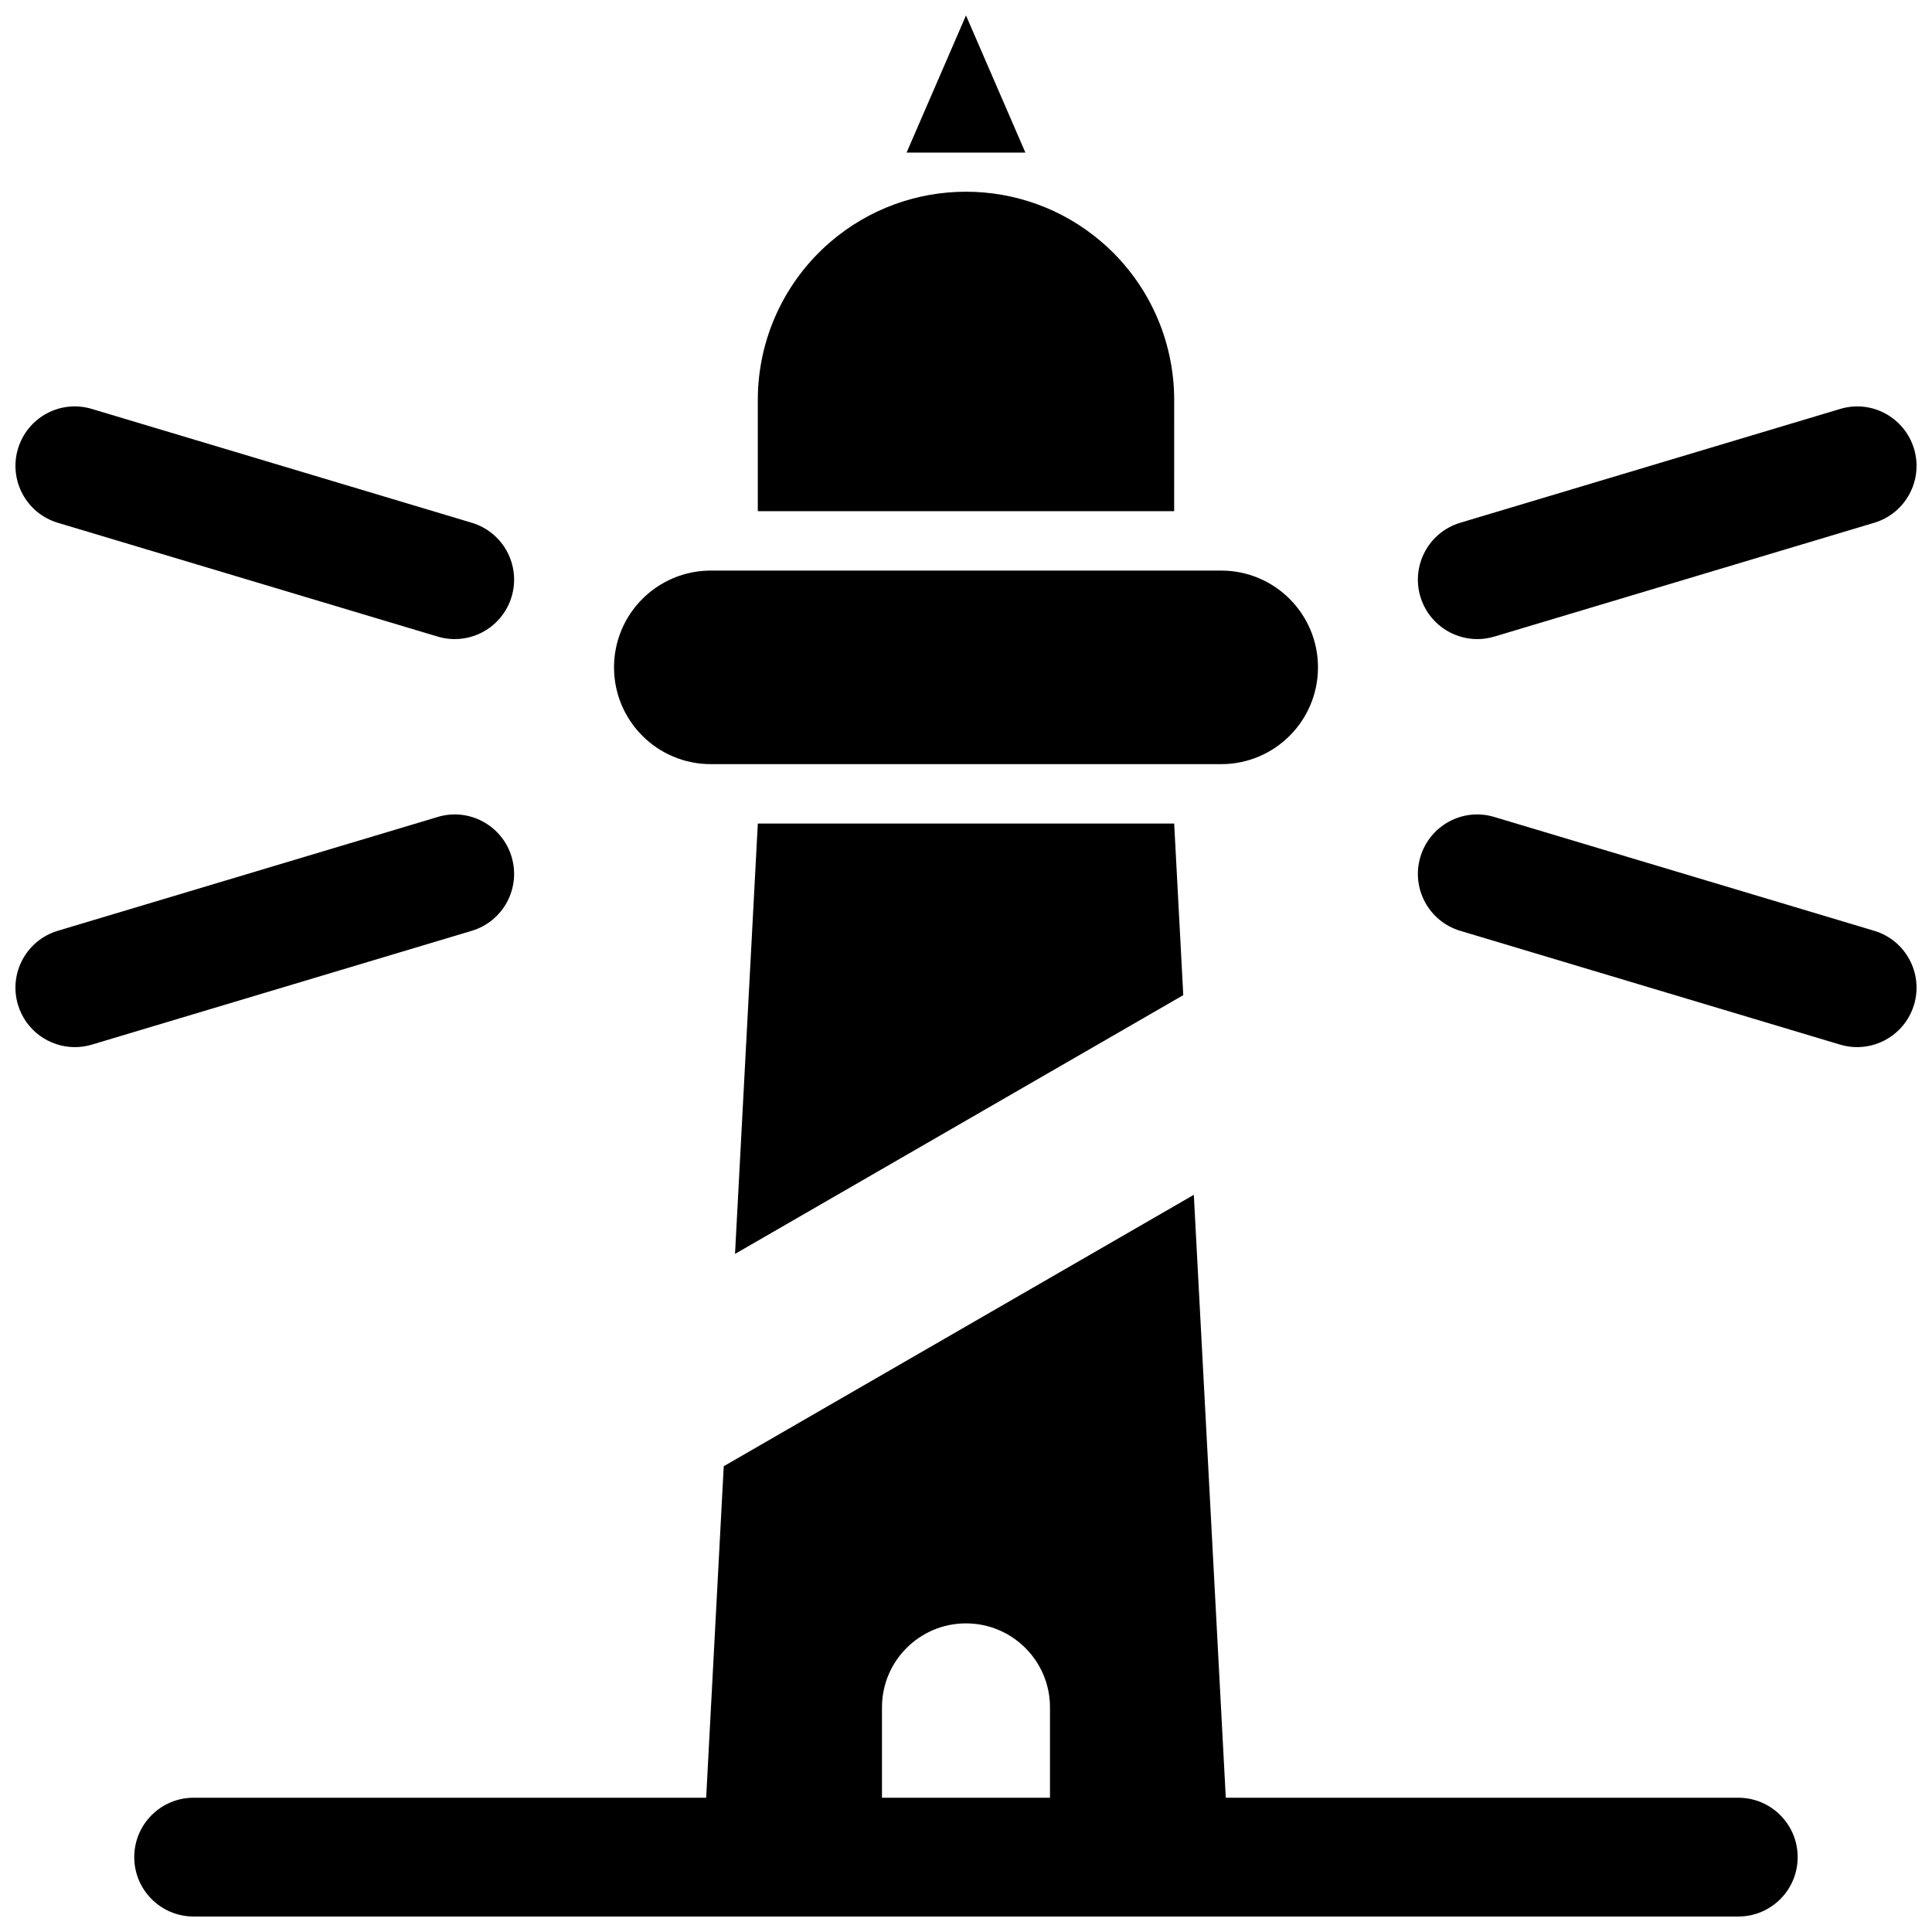
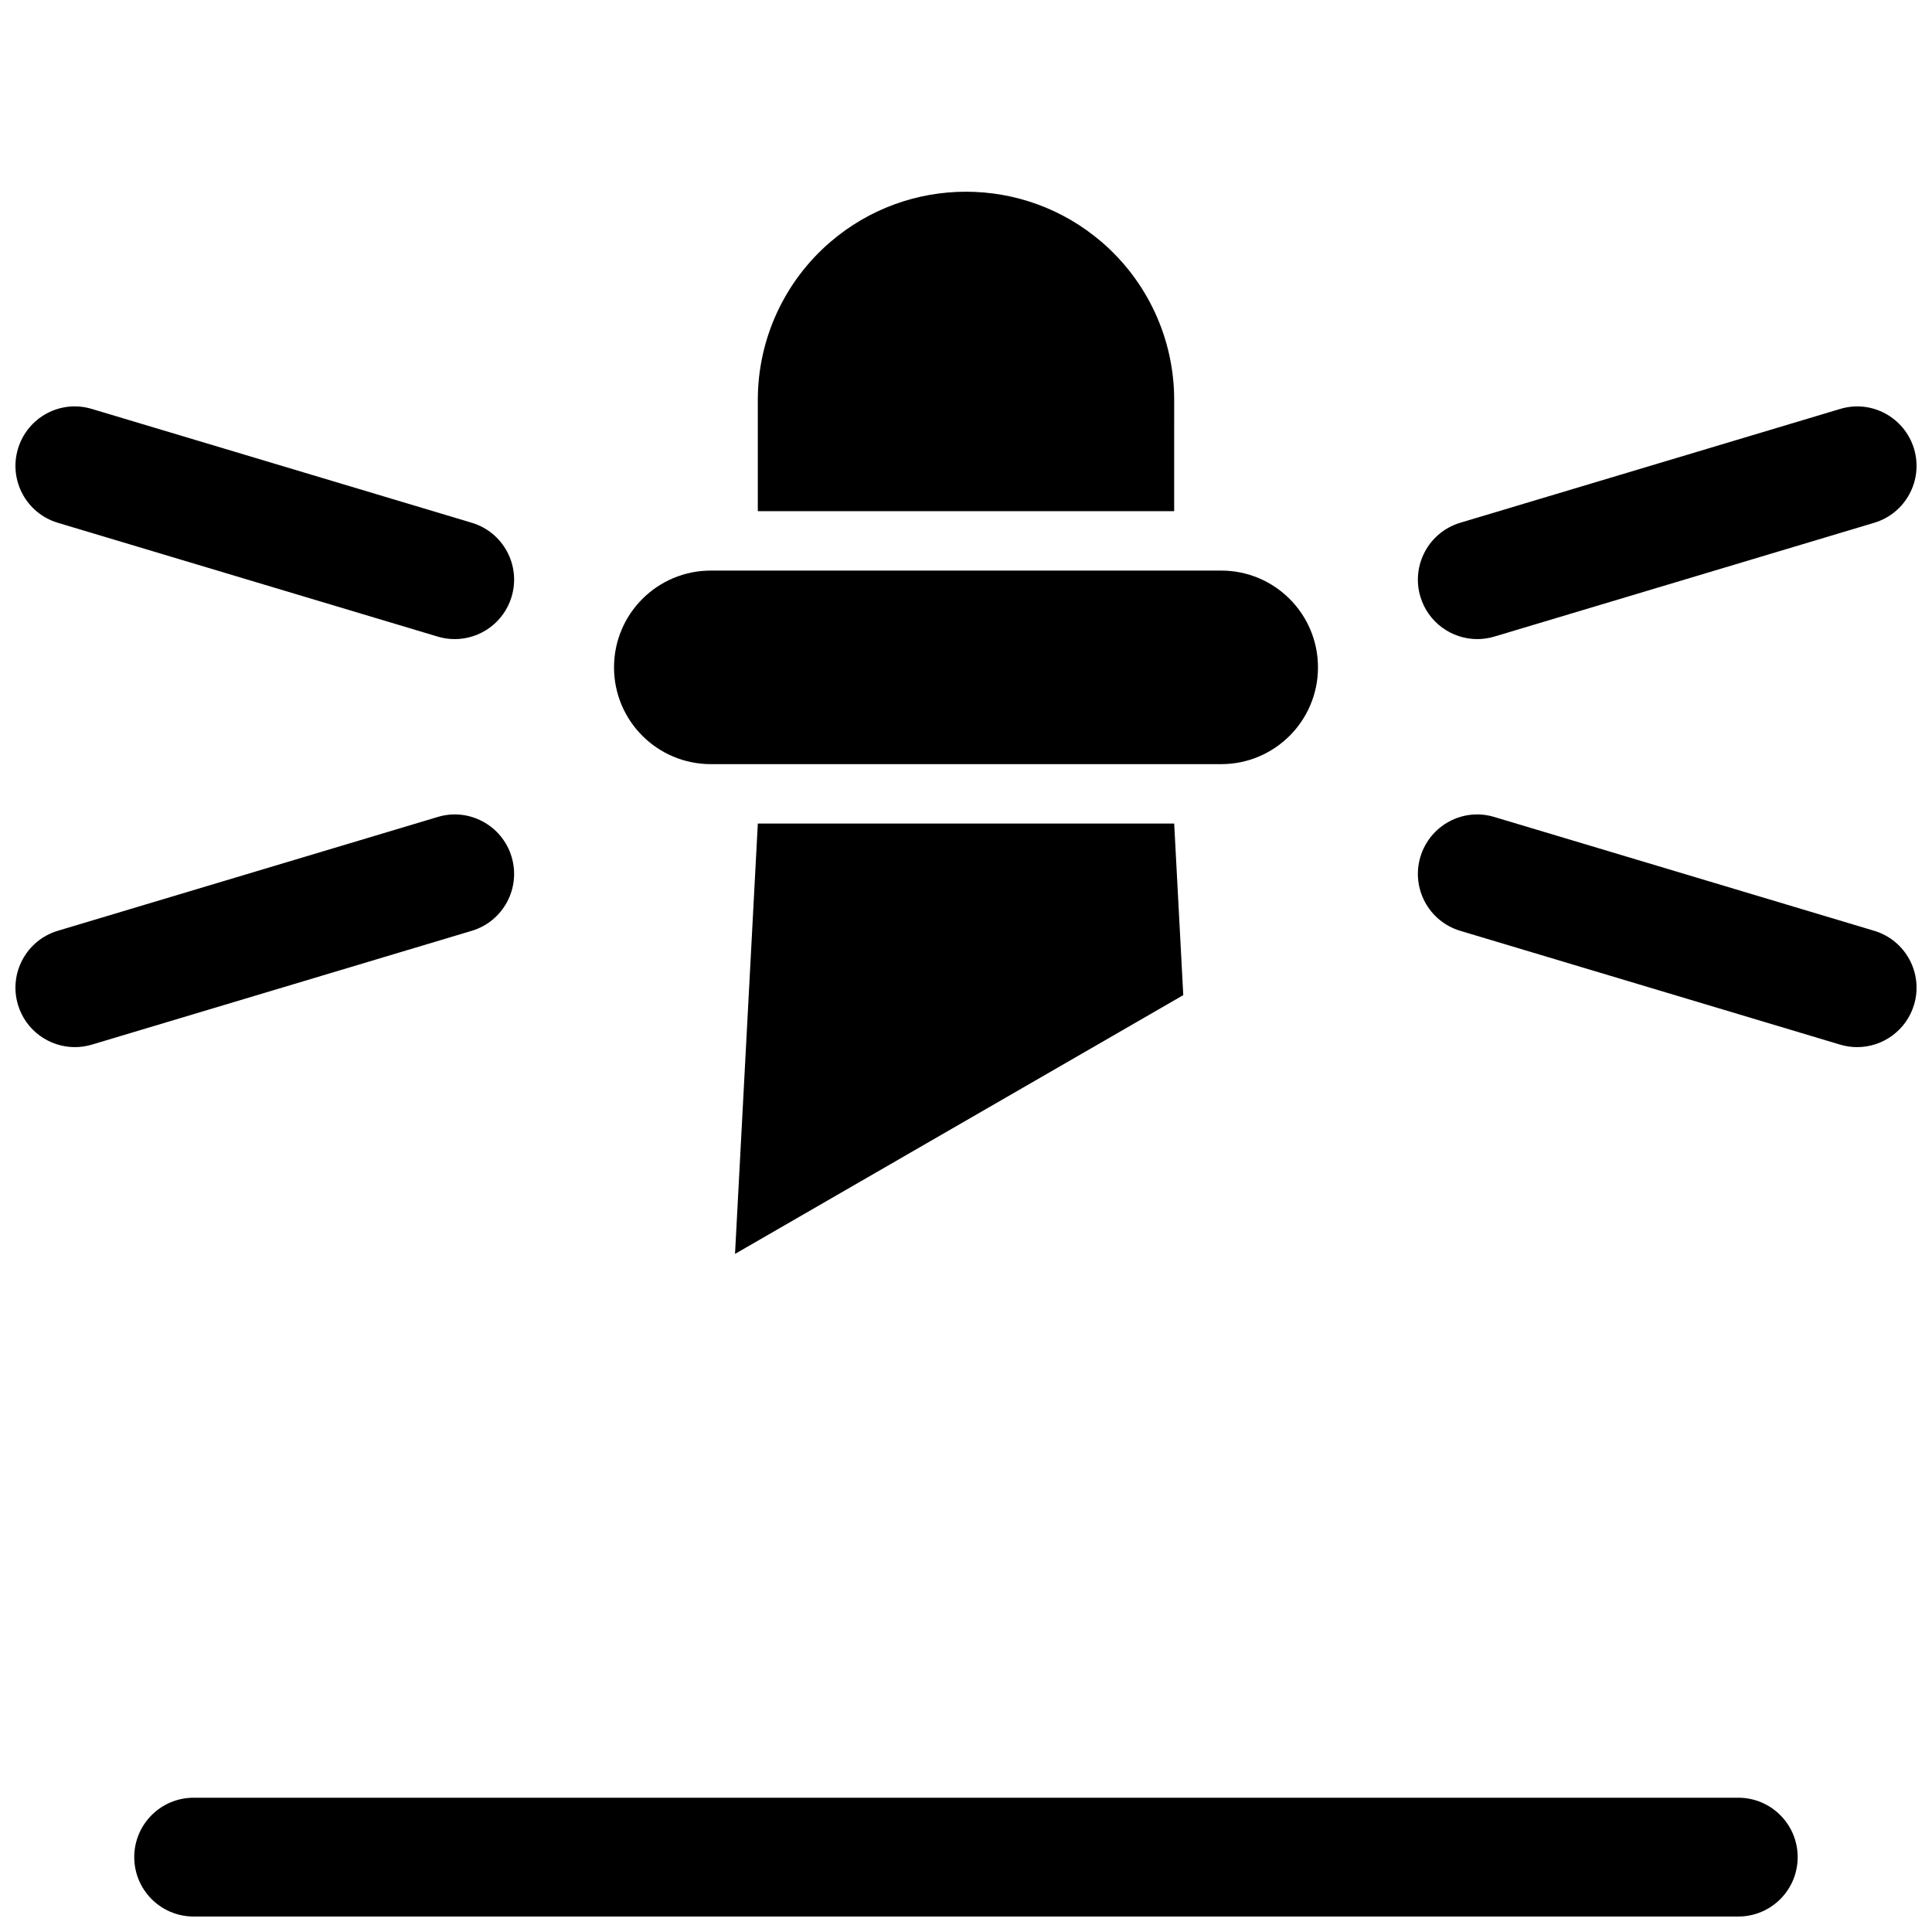
<svg xmlns="http://www.w3.org/2000/svg" width="800px" height="800px" version="1.1" viewBox="144 144 512 512">
  <defs>
    <clipPath id="f">
      <path d="m179 620h442v31.902h-442z" />
    </clipPath>
    <clipPath id="e">
-       <path d="m384 148.09h32v36.906h-32z" />
-     </clipPath>
+       </clipPath>
    <clipPath id="d">
      <path d="m148.09 251h132.91v63h-132.91z" />
    </clipPath>
    <clipPath id="c">
      <path d="m148.09 359h132.91v63h-132.91z" />
    </clipPath>
    <clipPath id="b">
      <path d="m519 251h132.9v63h-132.9z" />
    </clipPath>
    <clipPath id="a">
      <path d="m519 359h132.9v63h-132.9z" />
    </clipPath>
  </defs>
  <g clip-path="url(#f)">
    <path d="m604.67 651.9h-409.35c-8.703 0-15.742-7.051-15.742-15.742 0-8.695 7.043-15.742 15.742-15.742h409.34c8.703 0 15.742 7.051 15.742 15.742 0.004 8.695-7.035 15.742-15.738 15.742z" />
  </g>
  <path d="m467.63 295.21h-135.26c-14.164 0-25.648 11.484-25.648 25.648s11.484 25.648 25.648 25.648h135.26c14.164 0 25.648-11.484 25.648-25.648 0-14.168-11.484-25.648-25.648-25.648z" />
  <g clip-path="url(#e)">
    <path d="m415.74 184.44h-31.488l15.746-36.348z" />
  </g>
  <g clip-path="url(#d)">
    <path d="m264.5 313.37c-1.492 0-3.012-0.215-4.519-0.668l-100.66-30.16c-8.332-2.496-13.051-11.27-10.562-19.602 2.492-8.316 11.223-13.098 19.602-10.562l100.66 30.156c8.332 2.5 13.055 11.27 10.562 19.602-2.043 6.824-8.301 11.234-15.078 11.234z" />
  </g>
  <g clip-path="url(#c)">
    <path d="m163.84 421.5c-6.781 0-13.039-4.414-15.082-11.23-2.492-8.332 2.231-17.105 10.562-19.602l100.66-30.156c8.332-2.535 17.113 2.246 19.602 10.562 2.492 8.332-2.231 17.105-10.562 19.602l-100.66 30.156c-1.504 0.453-3.027 0.668-4.519 0.668z" />
  </g>
  <g clip-path="url(#b)">
    <path d="m535.5 313.37c-6.781 0-13.039-4.414-15.082-11.23-2.492-8.332 2.231-17.105 10.562-19.602l100.66-30.156c8.348-2.535 17.098 2.246 19.602 10.562 2.492 8.332-2.231 17.105-10.562 19.602l-100.66 30.156c-1.508 0.453-3.031 0.668-4.519 0.668z" />
  </g>
  <g clip-path="url(#a)">
    <path d="m636.16 421.5c-1.492 0-3.012-0.215-4.519-0.668l-100.66-30.156c-8.332-2.5-13.055-11.27-10.562-19.602 2.492-8.316 11.238-13.098 19.602-10.562l100.66 30.156c8.332 2.5 13.055 11.27 10.562 19.602-2.047 6.816-8.301 11.23-15.082 11.23z" />
  </g>
  <path d="m457.58 407.72-2.41-45.469h-110.34l-6.043 114.05z" />
-   <path d="m469.68 636.16-9.305-175.52-124.58 71.926 1.895-35.738-7.383 139.33h47.426v-39.684c0-12.297 9.969-22.262 22.262-22.262s22.262 9.965 22.262 22.262l-0.004 39.684z" />
  <path d="m435.96 208.14c-20.68-17.777-51.246-17.777-71.926 0-12.191 10.48-19.207 25.758-19.207 41.836v29.488h110.34l0.004-29.492c0-16.074-7.016-31.355-19.207-41.832z" />
</svg>